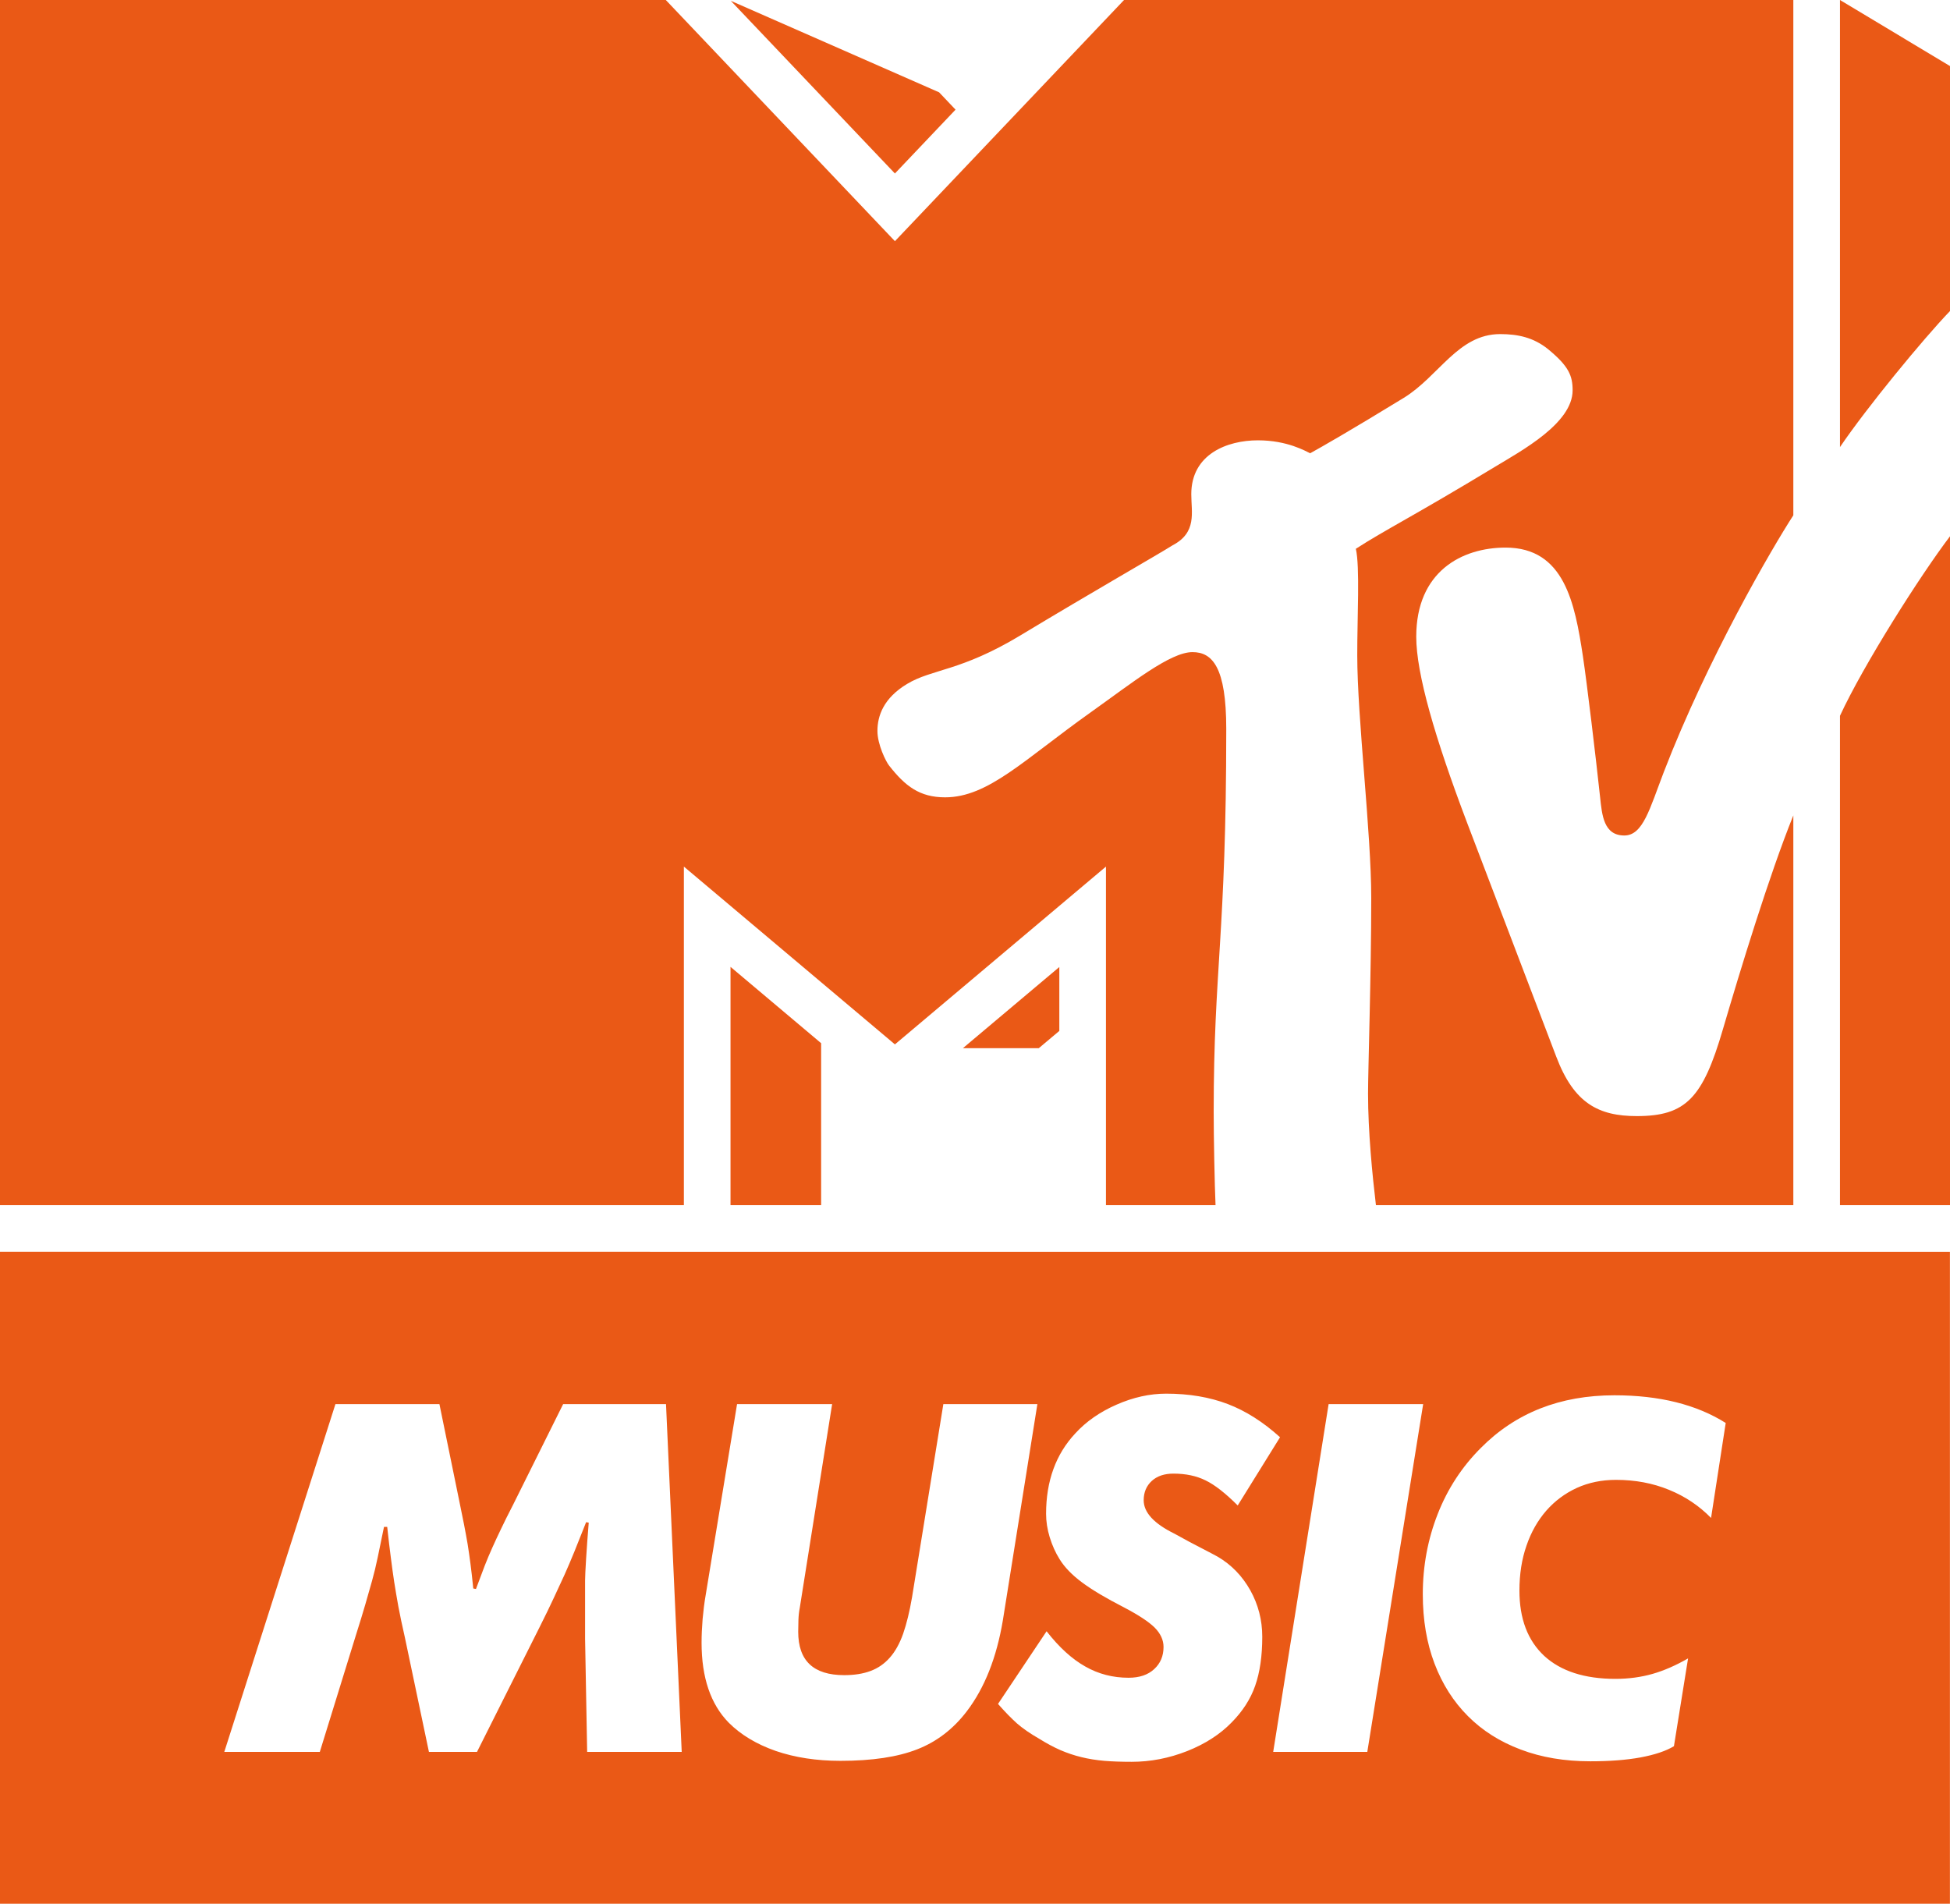
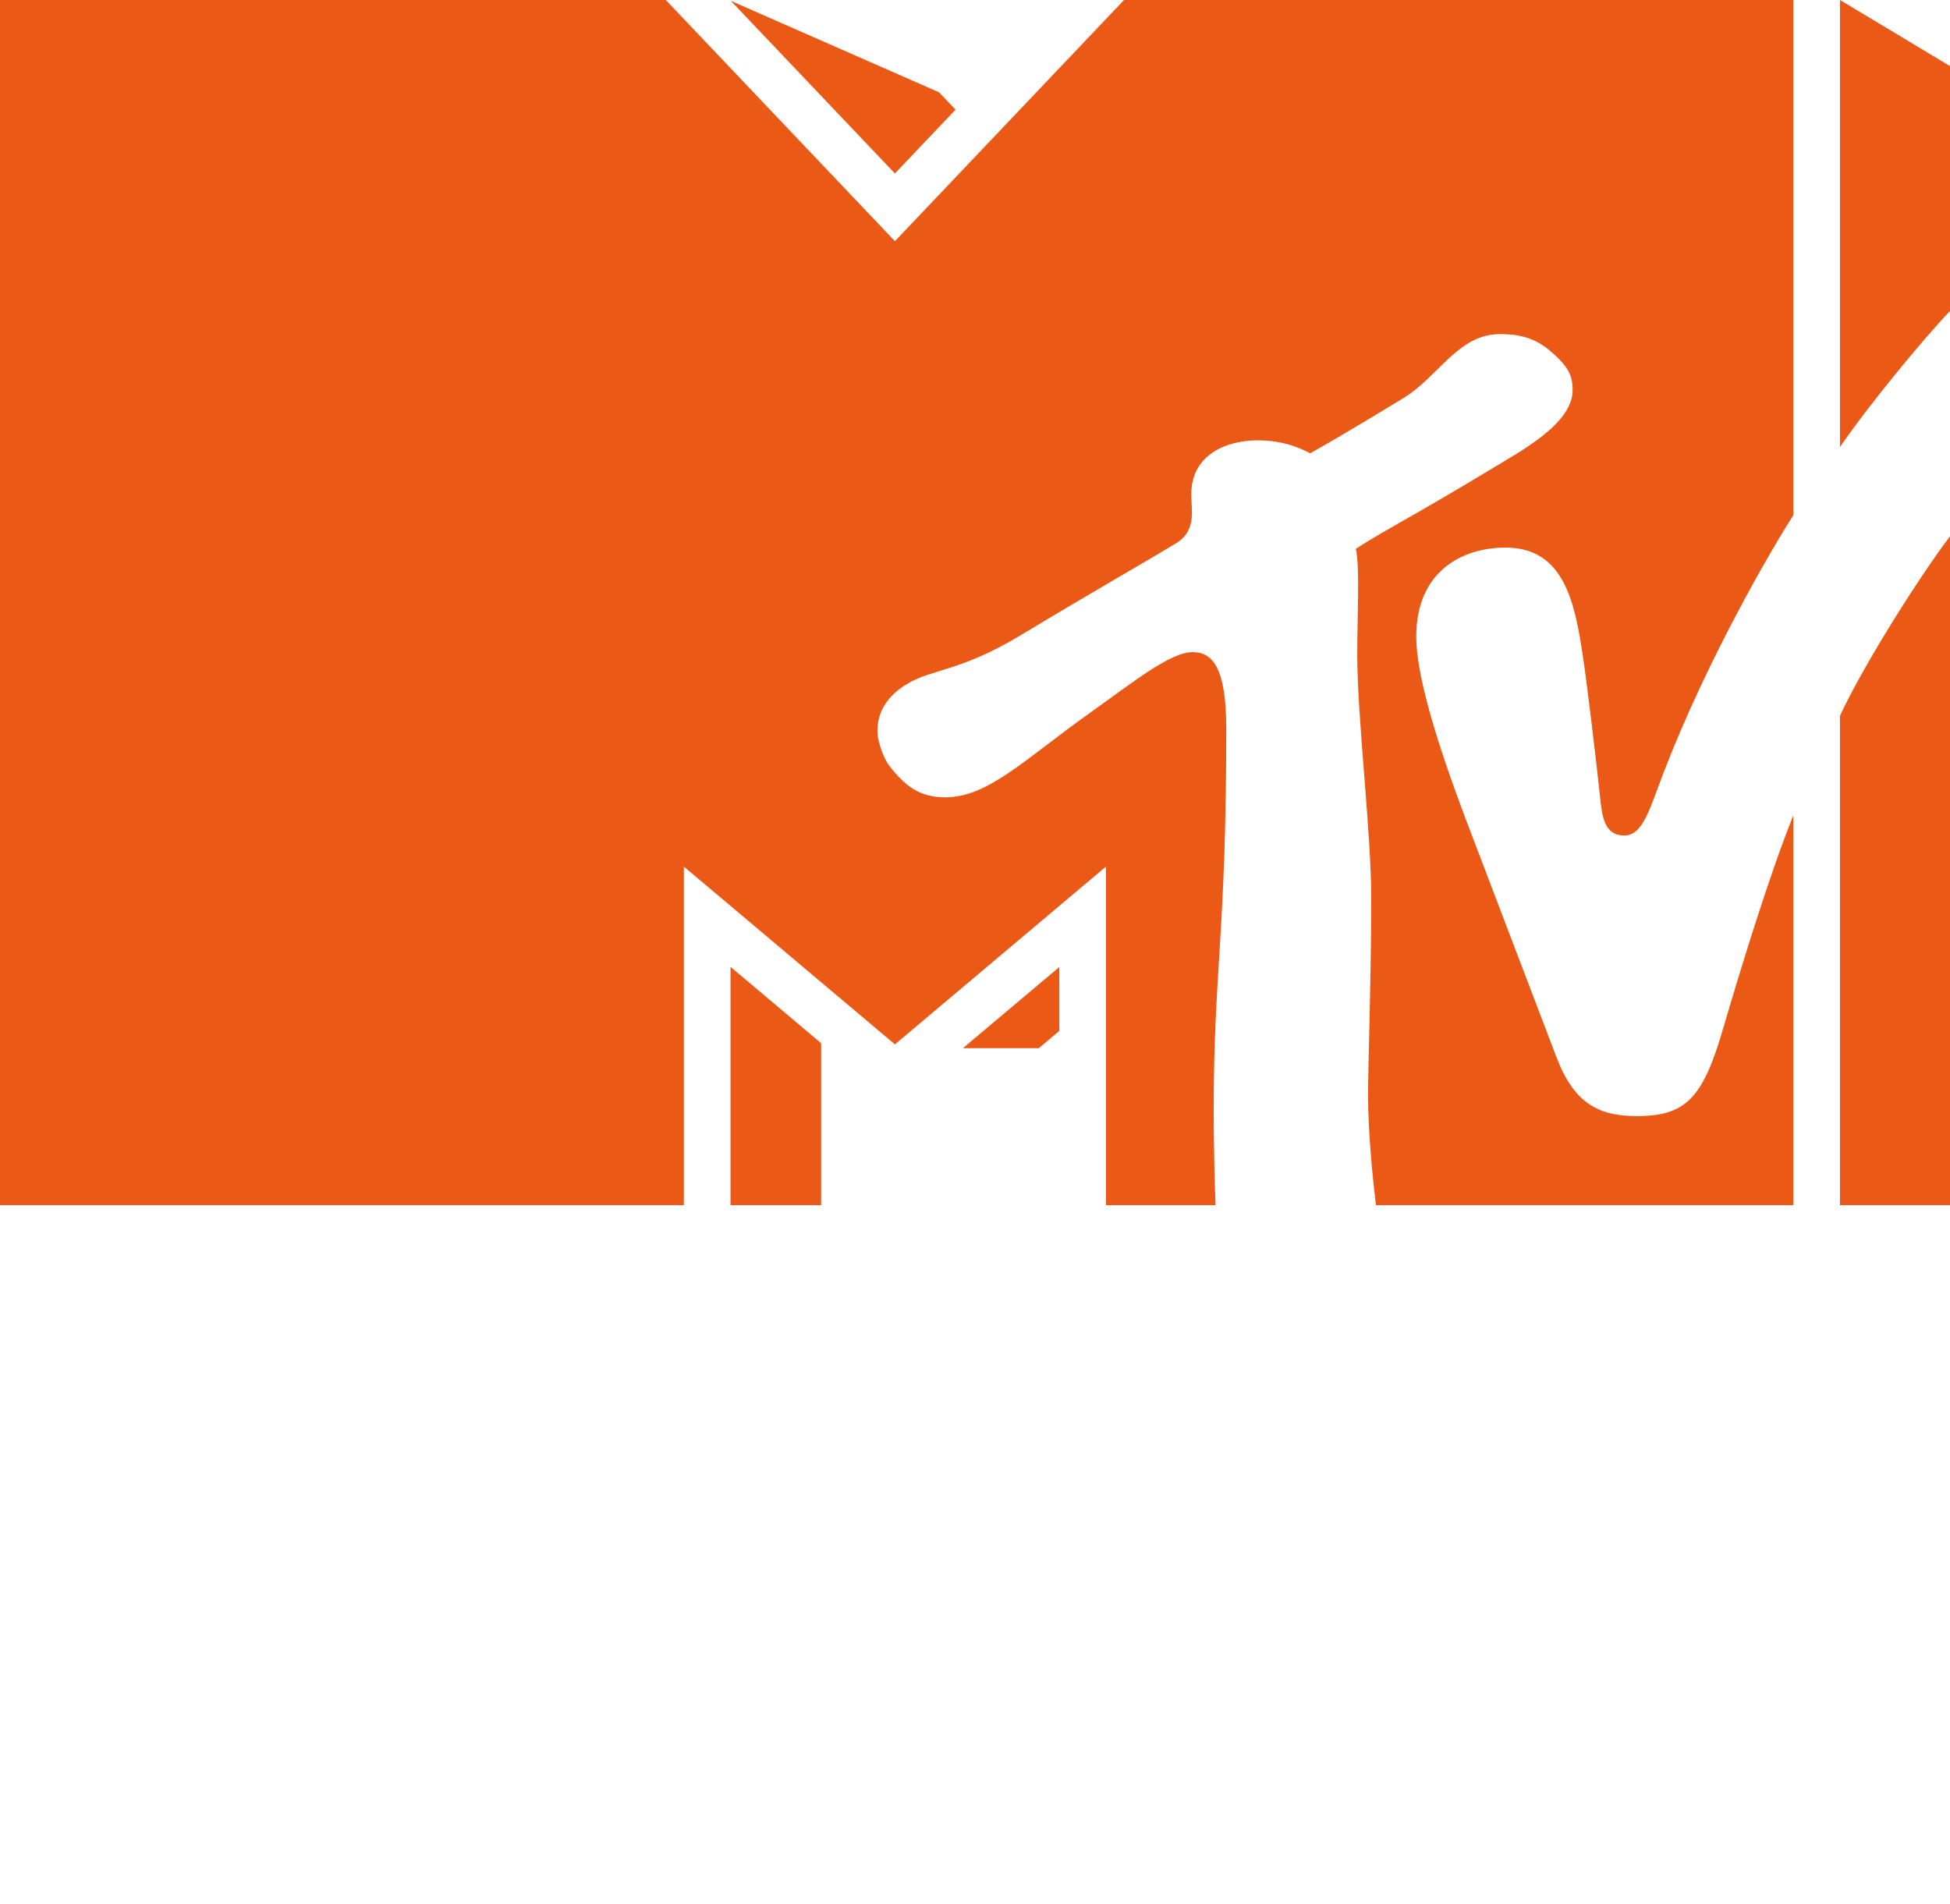
<svg xmlns="http://www.w3.org/2000/svg" version="1.1" id="Layer_1" x="0px" y="0px" viewBox="0 0 26.213 25.591" enable-background="new 0 0 26.213 25.591" xml:space="preserve">
  <g>
-     <path fill="#EA5916" d="M0,25.591h26.212v-8.764H0V25.591z M7.893,23.55   l-0.028-1.523v-0.779c0-0.052,0.005-0.151,0.014-0.299   c0.009-0.147,0.021-0.307,0.035-0.481l-0.035-0.006   c-0.061,0.154-0.113,0.286-0.158,0.396c-0.045,0.11-0.089,0.214-0.133,0.312   c-0.045,0.099-0.093,0.203-0.145,0.313c-0.051,0.11-0.116,0.244-0.196,0.403   l-0.835,1.664H5.766l-0.323-1.537c-0.037-0.164-0.067-0.303-0.088-0.418   c-0.021-0.115-0.039-0.224-0.056-0.33c-0.016-0.105-0.031-0.214-0.045-0.326   c-0.015-0.113-0.031-0.25-0.049-0.414H5.162   c-0.032,0.159-0.06,0.294-0.084,0.407c-0.023,0.112-0.049,0.219-0.077,0.319   c-0.028,0.101-0.059,0.207-0.091,0.319c-0.033,0.113-0.075,0.251-0.127,0.415   l-0.484,1.565H3.015l1.494-4.675H5.907l0.259,1.264   c0.028,0.14,0.052,0.257,0.071,0.35c0.018,0.094,0.035,0.183,0.049,0.267   c0.014,0.085,0.026,0.172,0.038,0.263c0.012,0.091,0.025,0.203,0.038,0.334   l0.036,0.007c0.047-0.127,0.087-0.231,0.119-0.316   c0.033-0.084,0.067-0.165,0.102-0.242c0.035-0.078,0.073-0.16,0.116-0.249   c0.042-0.089,0.096-0.197,0.161-0.323l0.674-1.355h1.383l0.211,4.675H7.893z    M12.33,23.515c-0.262,0.103-0.606,0.155-1.032,0.155   c-0.323,0-0.613-0.045-0.87-0.133c-0.257-0.09-0.468-0.216-0.632-0.38   c-0.243-0.248-0.365-0.606-0.365-1.074c0-0.103,0.005-0.209,0.014-0.32   c0.01-0.109,0.023-0.218,0.042-0.326l0.421-2.562h1.278l-0.435,2.738   c-0.01,0.051-0.016,0.105-0.018,0.161s-0.003,0.11-0.003,0.161   c0,0.389,0.205,0.583,0.618,0.583c0.135,0,0.253-0.018,0.354-0.056   c0.1-0.037,0.187-0.097,0.259-0.179c0.073-0.082,0.133-0.19,0.18-0.323   c0.046-0.133,0.086-0.296,0.119-0.488l0.421-2.597h1.264l-0.464,2.906   c-0.084,0.501-0.245,0.908-0.484,1.222C12.815,23.242,12.592,23.413,12.33,23.515    M16.873,22.66c-0.063,0.181-0.17,0.346-0.319,0.496   c-0.155,0.159-0.354,0.287-0.596,0.383c-0.244,0.096-0.492,0.144-0.745,0.144   c-0.136,0-0.258-0.004-0.368-0.013c-0.111-0.01-0.213-0.026-0.309-0.05   c-0.096-0.023-0.19-0.055-0.281-0.094c-0.091-0.04-0.186-0.091-0.284-0.152   c-0.122-0.07-0.222-0.139-0.299-0.206c-0.077-0.069-0.162-0.156-0.256-0.263   l0.653-0.977c0.168,0.216,0.342,0.374,0.52,0.474   c0.177,0.101,0.371,0.151,0.582,0.151c0.145,0,0.26-0.038,0.344-0.116   c0.084-0.077,0.126-0.176,0.126-0.298c0-0.093-0.04-0.18-0.119-0.26   c-0.08-0.079-0.218-0.17-0.415-0.273c-0.238-0.122-0.425-0.233-0.561-0.334   c-0.135-0.1-0.236-0.205-0.302-0.312c-0.056-0.089-0.1-0.188-0.133-0.295   c-0.033-0.108-0.049-0.213-0.049-0.316c0-0.44,0.131-0.801,0.393-1.081   c0.145-0.159,0.33-0.288,0.554-0.386c0.225-0.099,0.448-0.148,0.667-0.148   c0.309,0,0.585,0.047,0.829,0.14c0.243,0.093,0.477,0.242,0.702,0.446   l-0.569,0.917c-0.164-0.164-0.308-0.277-0.432-0.337   c-0.124-0.061-0.267-0.091-0.432-0.091c-0.121,0-0.218,0.032-0.291,0.098   c-0.072,0.066-0.109,0.153-0.109,0.26c0,0.164,0.138,0.314,0.415,0.45   c0.144,0.08,0.267,0.146,0.368,0.197c0.101,0.052,0.172,0.09,0.214,0.113   c0.183,0.108,0.328,0.258,0.436,0.45c0.107,0.192,0.161,0.401,0.161,0.626   C16.968,22.261,16.936,22.48,16.873,22.66 M17.115,23.55l0.745-4.675h1.271   l-0.751,4.675H17.115z M23.001,20.405c-0.159-0.163-0.348-0.29-0.565-0.378   c-0.218-0.09-0.456-0.134-0.713-0.134c-0.192,0-0.367,0.036-0.526,0.108   c-0.159,0.073-0.296,0.175-0.411,0.306c-0.114,0.131-0.204,0.288-0.266,0.47   c-0.064,0.183-0.095,0.384-0.095,0.604c0,0.379,0.111,0.671,0.333,0.878   c0.223,0.205,0.542,0.309,0.958,0.309c0.178,0,0.345-0.023,0.499-0.067   s0.313-0.114,0.477-0.208l-0.19,1.18c-0.107,0.065-0.257,0.115-0.449,0.151   c-0.192,0.035-0.416,0.052-0.674,0.052c-0.346,0-0.658-0.052-0.937-0.158   c-0.279-0.105-0.515-0.254-0.709-0.449c-0.194-0.194-0.344-0.429-0.449-0.705   c-0.105-0.276-0.158-0.587-0.158-0.934c0-0.379,0.067-0.738,0.2-1.077   c0.133-0.34,0.327-0.636,0.579-0.888c0.468-0.473,1.067-0.709,1.797-0.709   c0.604,0,1.102,0.124,1.496,0.372L23.001,20.405z" />
    <path fill="#EA5916" d="M18.496,16.2c-0.048-0.404-0.106-0.987-0.106-1.501   c0-0.318,0.043-1.599,0.043-2.631c0-0.871-0.188-2.418-0.188-3.259   c-0.001-0.505,0.037-1.19-0.019-1.432c0.403-0.26,0.756-0.428,1.867-1.1   c0.36-0.218,1.047-0.587,1.047-1.03c0-0.197-0.052-0.325-0.332-0.555   c-0.195-0.156-0.404-0.201-0.642-0.201c-0.566,0-0.822,0.567-1.297,0.858   c-0.724,0.443-1.108,0.662-1.257,0.744c-0.059-0.027-0.305-0.174-0.702-0.174   c-0.414,0-0.896,0.186-0.896,0.724c0,0.247,0.079,0.514-0.251,0.687   c-0.184,0.117-1.085,0.631-2.044,1.21c-0.809,0.488-1.185,0.449-1.526,0.654   c-0.315,0.19-0.398,0.427-0.398,0.632c0,0.183,0.115,0.413,0.156,0.464   c0.217,0.278,0.412,0.428,0.754,0.428c0.579,0,1.061-0.506,1.956-1.142   c0.558-0.397,1.07-0.81,1.369-0.81c0.268,0,0.454,0.202,0.454,1.033   c0,2.778-0.169,3.219-0.169,5.146c0,0.347,0.013,0.988,0.025,1.255h-1.473v-4.551   l-2.837,2.39L9.193,11.649v4.551H0V0h8.95l3.08,3.242L15.11,0h8.997v6.927   c-0.285,0.439-1.154,1.928-1.74,3.448c-0.191,0.497-0.28,0.856-0.532,0.856   c-0.277,0-0.3-0.273-0.326-0.519c-0.057-0.532-0.176-1.527-0.231-1.893   c-0.108-0.709-0.248-1.458-1.039-1.458c-0.586,0-1.201,0.32-1.201,1.198   c0,0.496,0.251,1.359,0.681,2.494c0.17,0.447,1.071,2.81,1.201,3.151   c0.238,0.628,0.569,0.799,1.083,0.799c0.659,0,0.887-0.242,1.157-1.166   c0.231-0.788,0.622-2.071,0.947-2.876c0-0.001,0,0,0,0v5.239H18.496z M26.213,7.209   v8.991h-1.479V9.622C25.05,8.938,25.812,7.737,26.213,7.209 M24.734,6.01V0   l1.479,0.888v3.293C25.85,4.559,25.09,5.484,24.734,6.01 M12.845,1.474   l-0.815,0.858L9.824,0.011l2.8,1.23L12.845,1.474z M12.944,14.09h1.02   l0.276-0.232v-0.859L12.944,14.09z M9.82,16.2h1.218v-2.177l-1.218-1.026   V16.2z" />
  </g>
</svg>